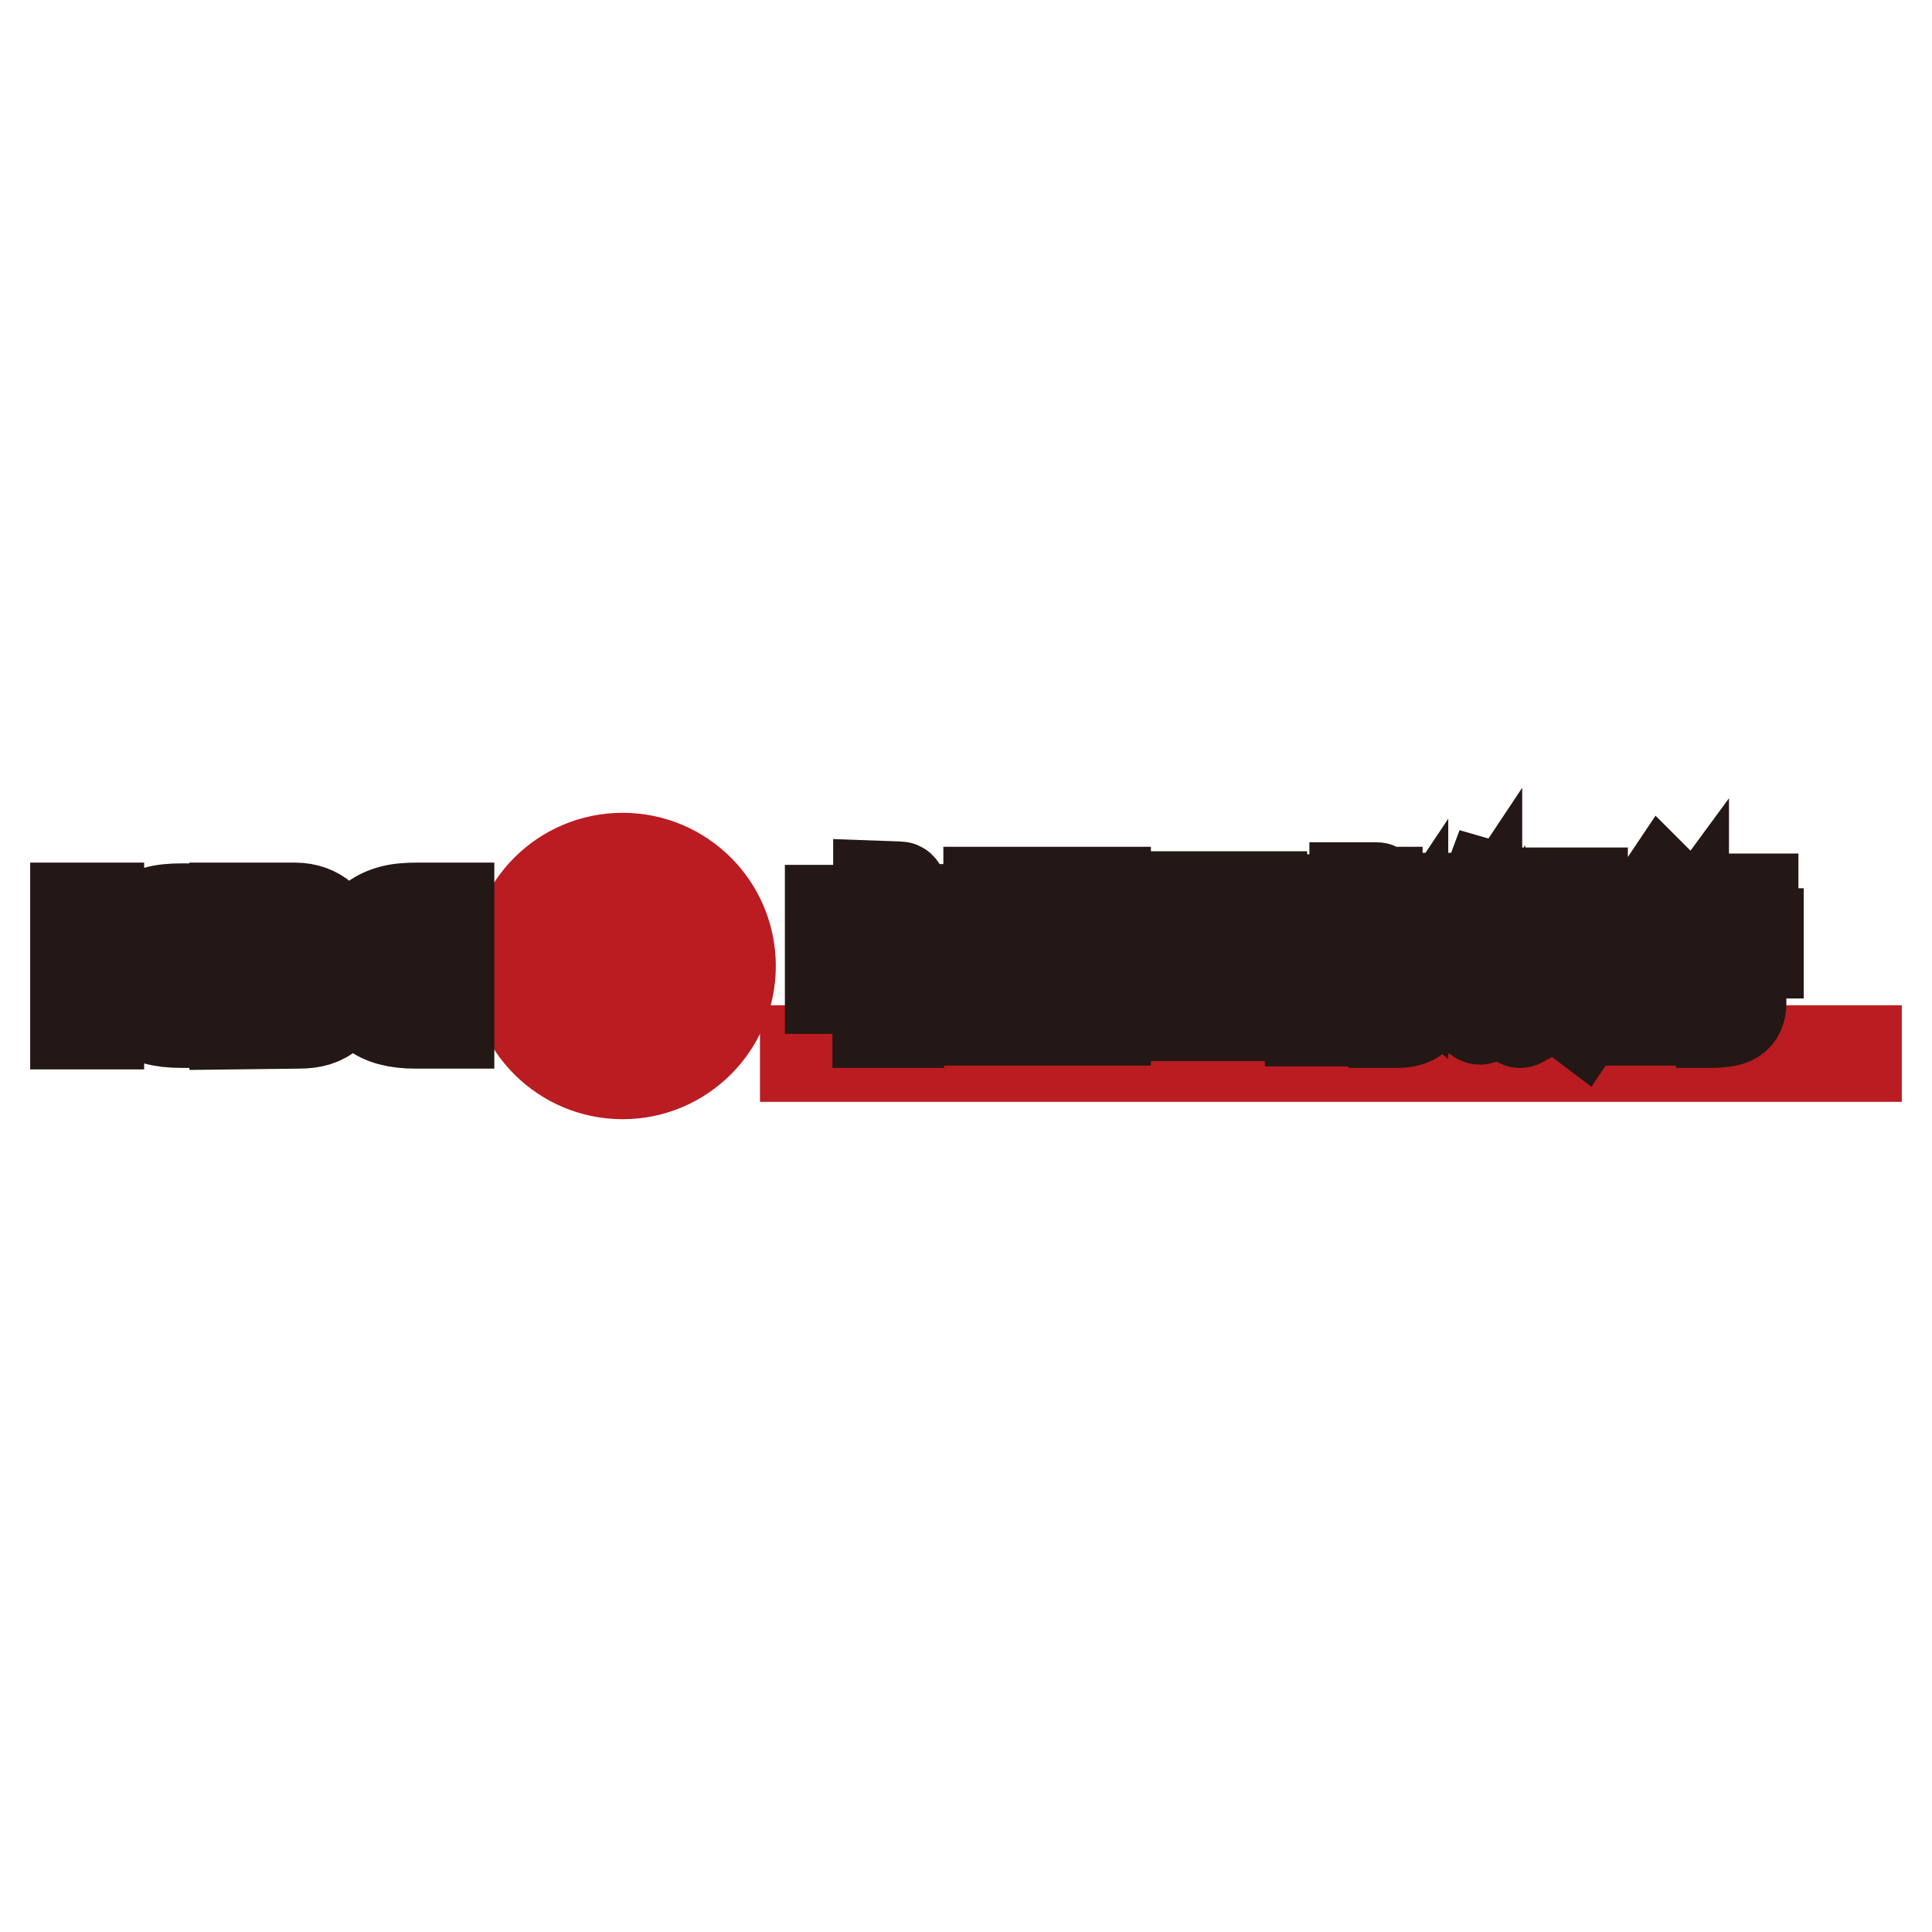
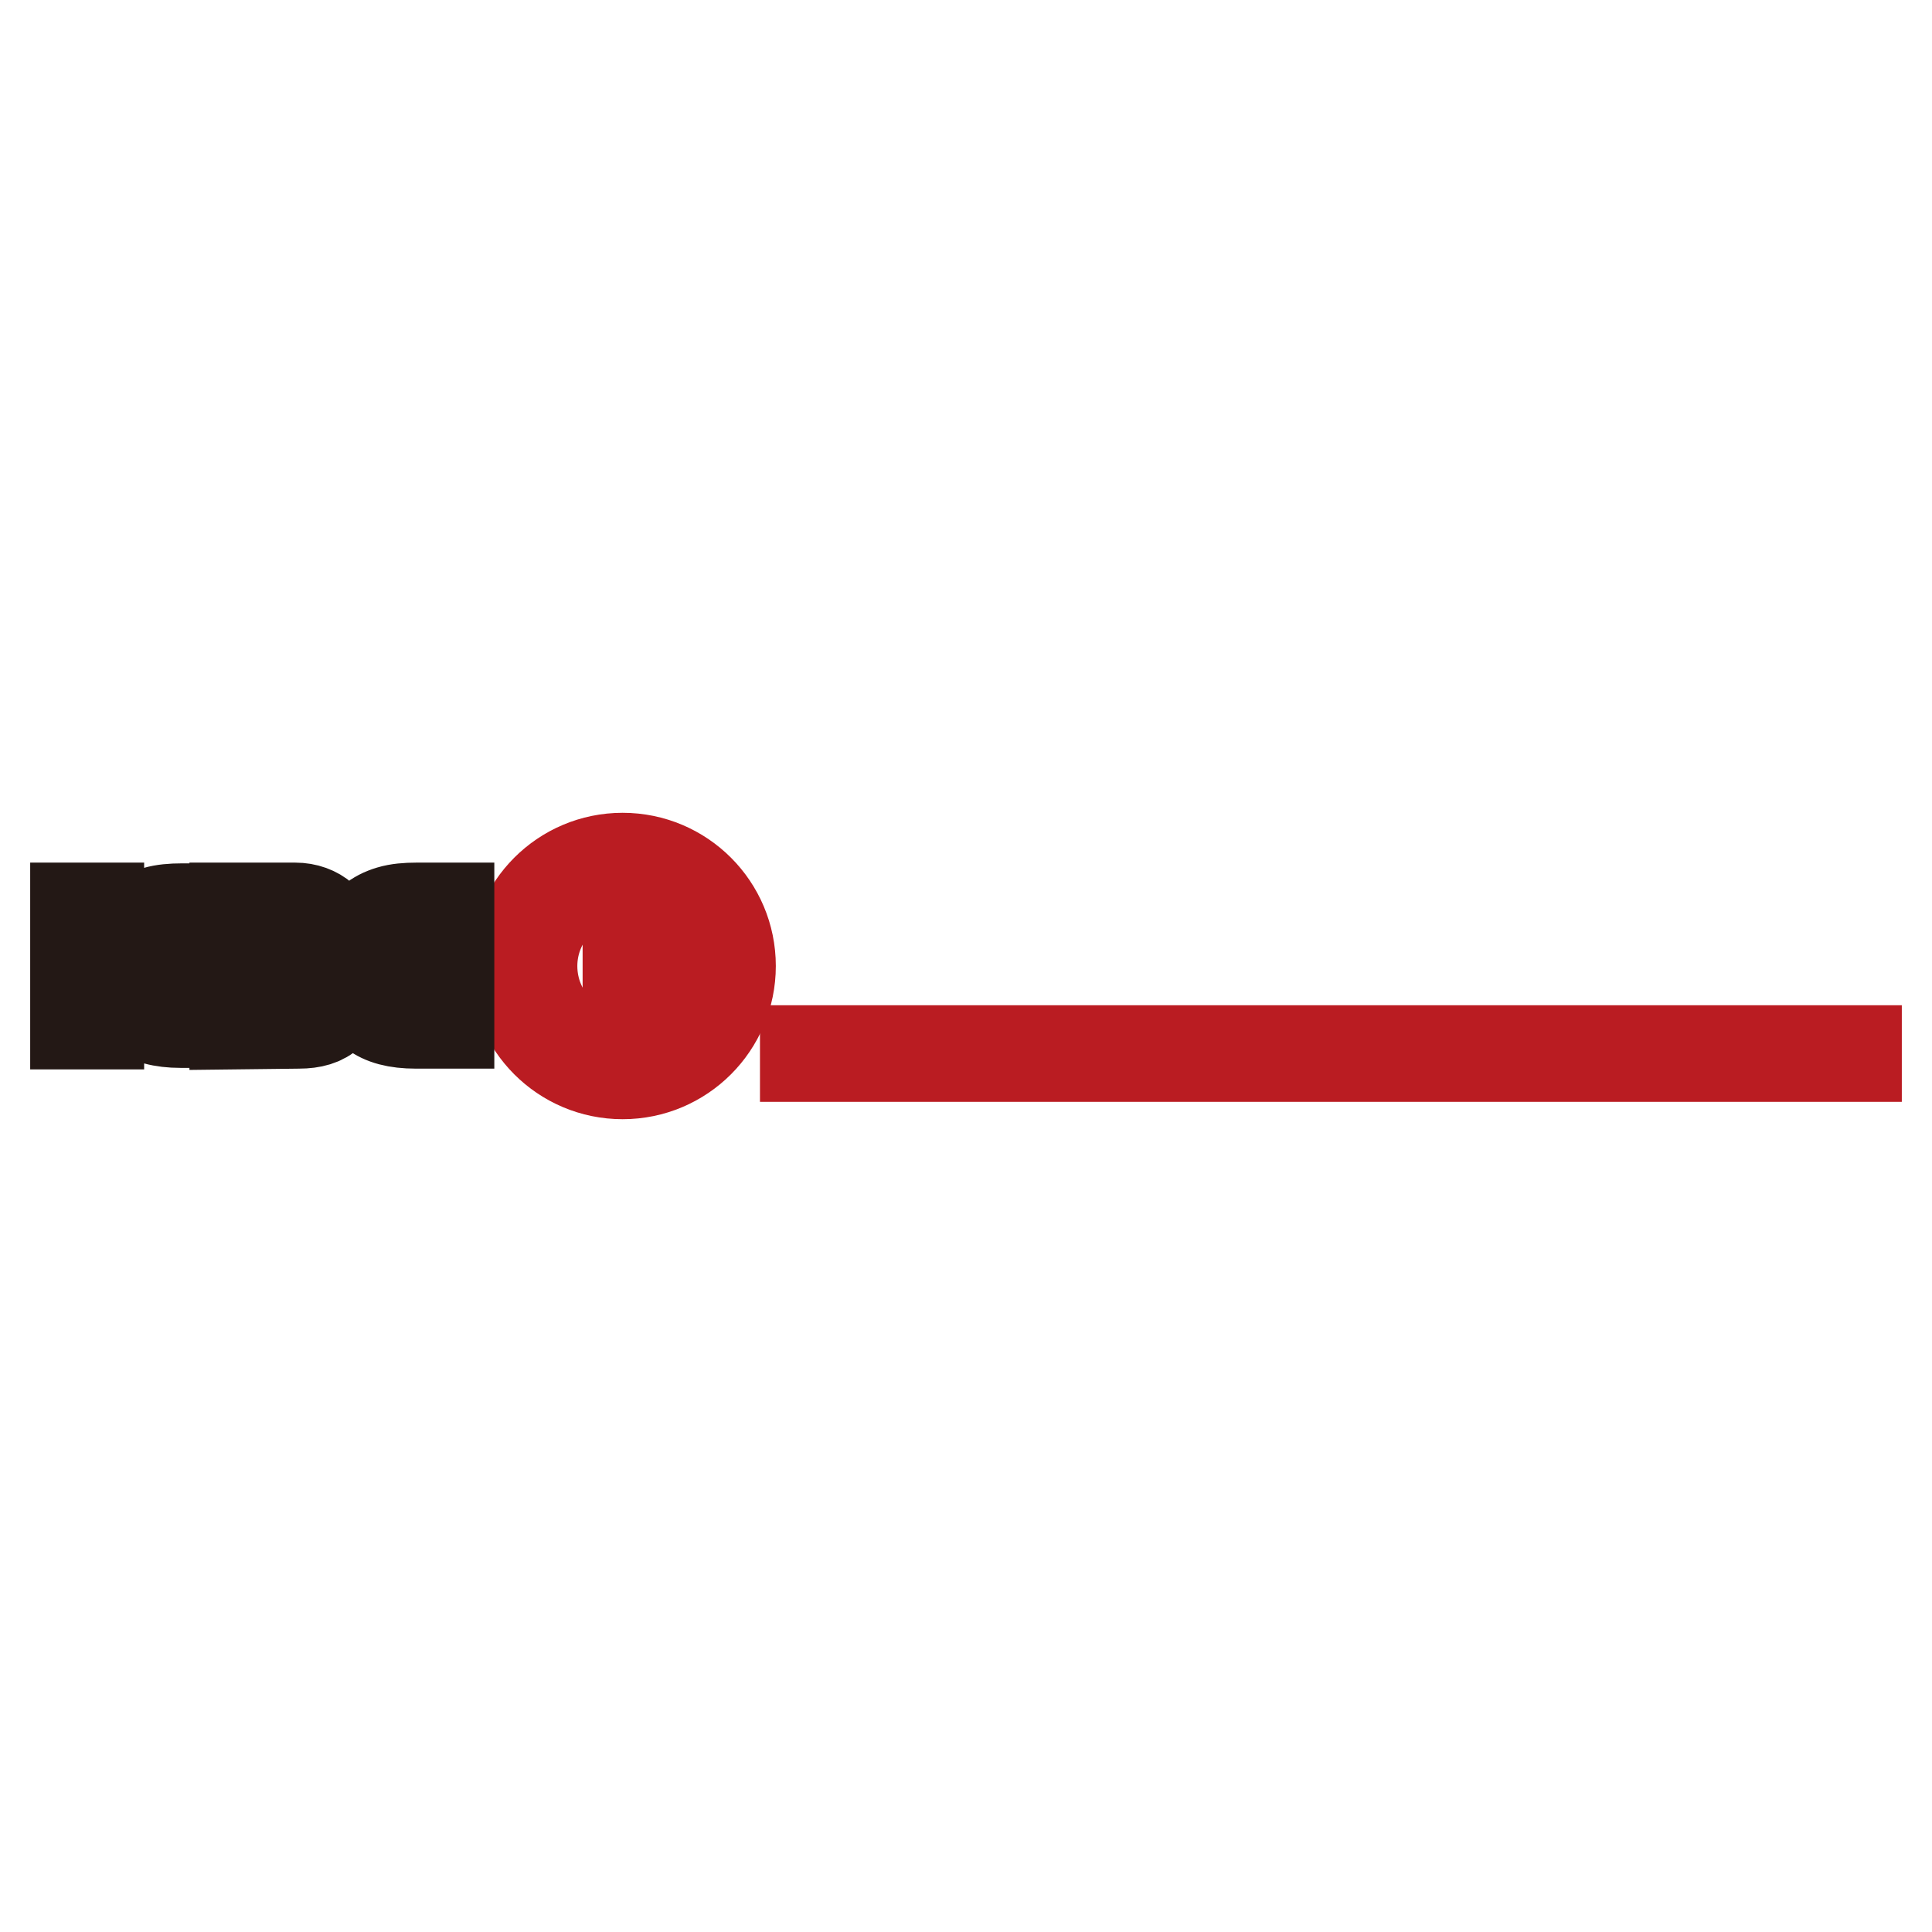
<svg xmlns="http://www.w3.org/2000/svg" version="1.1" x="0px" y="0px" viewBox="0 0 256 256" enable-background="new 0 0 256 256" xml:space="preserve">
  <g>
-     <path stroke-width="12" fill-opacity="0" stroke="#ba1c22" d="M74.9,126.9h4.4v2.2h-4.4v6.6h7.1v-2.2h-4.9v-2.2h4.4v-6.6h-4.4v-2.2h4.9v-2.2h-7.1V126.9z" />
    <path stroke-width="12" fill-opacity="0" stroke="#ba1c22" d="M82.5,113.7c-7.9,0-14.3,6.4-14.3,14.3s6.4,14.3,14.3,14.3c7.9,0,14.3-6.4,14.3-14.3 C96.8,120.1,90.4,113.7,82.5,113.7z M82.6,140.1c-6.7,0-12.1-5.4-12.1-12.1c0-6.6,5.4-12.1,12.1-12.1c6.6,0,12.1,5.4,12.1,12.1 C94.7,134.6,89.3,140.1,82.6,140.1z" />
    <path stroke-width="12" fill-opacity="0" stroke="#ba1c22" d="M83.2,122.5h4.9v2.2h-4.4v6.6h4.4v2.2h-4.9v2.1h7.1V129h-4.4v-2.2h4.4v-6.5h-7.1V122.5z" />
    <path stroke-width="12" fill-opacity="0" stroke="#231815" d="M39.6,135.6c1.8,0,3.2-0.4,4.1-1.3c0.9-0.9,1.1-2.1,1.1-2.9c0-1.8-0.8-3-2.2-3.7l0,0l0,0 c0.7-0.3,1.5-1.1,1.5-3.2c0-1.2-0.4-2.2-1.3-2.9c-0.9-0.8-2.2-1.3-3.7-1.3h-8v15.4L39.6,135.6L39.6,135.6z M34.1,126.3v-3.2h4.9 c0.9,0,2.3,0,2.3,1.7c0,0.6-0.3,1.1-0.8,1.3c-0.5,0.2-1.1,0.2-1.5,0.2H34.1z M34.1,129.1l5.3,0c0.5,0,1.2,0.1,1.7,0.4 c0.5,0.3,0.8,0.9,0.8,1.5c0,0.5-0.1,0.9-0.4,1.2c-0.5,0.5-1.4,0.5-2.1,0.5H34v0L34.1,129.1z M10,120.3h3.1v15.4H10V120.3z  M15.5,127.8c0,1.5,0.2,2.7,0.8,3.8c0.4,0.9,1.1,1.6,1.9,2.3c1.3,1.1,3.3,1.6,5.7,1.6h4.2v-2.9h-3.9c-2.2,0-3.8-0.5-4.8-1.6 c-0.7-0.8-1-1.8-1-3.1c0-1.3,0.4-2.5,1.2-3.2c1-1,2.5-1.4,4.6-1.4h3.9v-2.9h-4c-1.3,0-2.5,0.1-3.5,0.4c-1,0.3-1.8,0.7-2.5,1.3 C17.2,122.9,15.5,124.7,15.5,127.8z M46.7,127.8c0,1.5,0.2,2.8,0.8,3.9c0.4,1,1.1,1.8,1.9,2.4c1.3,1,3.1,1.5,5.7,1.5h4.4v-2.9h-4.2 c-2.2,0-3.8-0.6-4.8-1.7c-0.7-0.8-1-1.8-1-3.1c0-1.4,0.4-2.5,1.2-3.3c1-1,2.5-1.4,4.6-1.4h4.2v-2.9h-4.3c-1.3,0-2.5,0.1-3.5,0.4 c-1,0.3-1.8,0.7-2.5,1.3C48.5,122.6,46.7,124.5,46.7,127.8L46.7,127.8z" />
    <path stroke-width="12" fill-opacity="0" stroke="#ba1c22" d="M106.7,139.2H246v0.8H106.7V139.2z" />
-     <path stroke-width="12" fill-opacity="0" stroke="#231815" d="M223.7,119.1h8.6v2.6h-8.6V119.1z M161.4,121.5h5.8v-2.7h-14.9v2.7h5.9v10.3h-6.3v2.8h15.9v-2.8h-6.3V121.5 z M119.2,118.1c0-0.2,0.2-0.2,0.2-0.4c0-0.1-0.1-0.2-0.2-0.2l-2.8-0.1v3.2H110V131h2.7v-1h3.6v5.5h2.8V130h3.6v0.9h2.8v-10.4h-6.5 V118.1L119.2,118.1z M116.4,127.4h-3.6v-4.1h3.6V127.4z M119.2,123.3h3.7v4.1h-3.7V123.3z M141.9,126.7h0.7v-2h-2.7v-1.3h3.1v-1.9 h-8.6v1.9h3.1v1.3h-2.7v2h2.7v2.6h-3.4v1.9h9v-2c-0.5,0-0.2,0-0.8,0l1-0.9C142.7,127.4,141.9,126.7,141.9,126.7L141.9,126.7z  M141.2,129.3h-1.3v-2.6h1.3l-1.1,1.1c0,0,0.7,0.8,1.3,1.5H141.2z M201.3,132.2c0,0-0.3-1-0.6-2.2c-0.8,0.6-1.4,0.8-1.4,0.8v-1.9 h2.2v-2.2h-2.2v-1.4h1.8V123h-4.4l0.9-1.3h3.9l0-2.3h-2.6c0.2-0.4,0.4-0.7,0.5-0.7c0.1-0.1,0.3-0.3,0.1-0.5 c-1.1-0.3-1.7-0.7-2.4-0.9c-0.7,1.9-1.9,4.1-3.4,5.8c0.9,1,1.1,2.1,1.1,2.1c0.7-0.7,0.9-1,0.9-1v1h1.3v1.3h-2.1v2.2h2.1v3.1 c-0.9,0.5-2.1,1-2.1,1c0.6,1.3,0.9,2,1,2.2c0.3,0.2,0.5-0.1,0.8-0.2C198.6,133.6,200.6,132.6,201.3,132.2L201.3,132.2L201.3,132.2z " />
-     <path stroke-width="12" fill-opacity="0" stroke="#231815" d="M131,135.2h2.5v-0.7H144v0.7h2.5v-17H131V135.2L131,135.2z M133.4,120.6h10.5v11.6h-10.5V120.6z  M182.4,118.2c0-0.2,0.2-0.2,0.2-0.4c0-0.1-0.1-0.2-0.2-0.2c0,0-1.4,0-2.9,0v1.6h-6.6v2.3h3.4c0,0,0,0.1,0.3,0.5 c0,0,0.5,0.9,0.6,1.2h-3.6v12.1h2.5v-6.9c0,0,0.5,0.4,0.9,1.3c0,0,0.4,0,0.6-0.4v4.5h2v-0.4h2.9v0.4h1.8c0.4,0.9,0.4,1.7,0.4,1.7 h0.5c1.9,0,3.1-0.8,3.1-2.1v-10.1H185l0.8-1.7h3.4V119h-6.7V118.2L182.4,118.2z M176.1,127.5v-2h2.5 C178,126.3,176.1,127.5,176.1,127.5z M182.4,131.3h-2.8v-1.5h2.8V131.3z M182.8,127.8h-3.3c0,0,0.2-0.1,0.9-0.8 c0.3,0,0.5-0.2,0.3-0.5l-1.1-1.1h3.2c0,0-0.4,0.7-1.2,1.3C182.3,127.3,182.6,127.6,182.8,127.8L182.8,127.8z M185.9,132.1 c0,0.1-0.2,0.4-0.4,0.4h-1.1v-3.4l0.6,0.5c0.5-0.7,0.9-1.3,0.9-1.3V132.1z M185.9,125.5v1.9c0,0-1.3-1.1-2.6-1.9H185.9z M183,121.5 l-0.8,1.6H180l-0.7-1.6H183L183,121.5z M208.6,130.4c0.6-0.4,1.4-1.1,1.7-1.3c0.1,0,0.3-0.3,0.4-0.3s0.1-0.1,0-0.1 c-0.3-0.4-1.2-1.6-1.2-1.6l-2,1.6c-0.3-0.6-0.5-1.7-0.5-1.7l2.7,0l0-8.7h-8.1v14.3l-1.2,0.6c0.8,1.4,0.9,2.2,0.9,2.2 c0.1,0.1,0.1,0.1,0.1,0.1s0,0.1,0.4-0.2c0.9-0.4,3.3-1.8,3.9-2.2c0.8-0.4,0.1,0,0.3-0.2c-0.2-0.9-0.1-1.8-0.1-1.8 c1.3,2.3,2.7,3.7,3.5,4.3c0.8-1.2,1.8-2.2,1.8-2.2C209.1,132,208.6,130.4,208.6,130.4L208.6,130.4z M204.1,120.4h3.5v1.3h-3.5 V120.4z M204.1,131.4V127h0.5c0,0.2,0.4,2.1,1.2,3.7C205.9,130.7,204.9,131.1,204.1,131.4L204.1,131.4z M204.1,124.9v-1.3h3.5v1.3 H204.1z M217.1,124.1c1.3-0.9,2.6-2.3,2.8-2.5c0.2-0.2,1.3-1.3,1.3-1.3c0.5-0.4,0.5-0.3,0.7-0.3c0.3-0.1,0.2-0.3,0.3-0.3 c0.1-0.2-0.1-0.3-0.8-1.1c-0.3-0.3-1.1-1.1-1.1-1.1c-1.2,1.8-3.2,3.6-4.3,4.4C216.6,122.4,217.1,124.1,217.1,124.1L217.1,124.1z  M223.4,123.8c0.1-0.1,0.3-0.2,0.3-0.2c0.2,0,0.3-0.3,0.3-0.4c0-0.1-0.1-0.2-1-1c0,0-0.1-0.1-0.8-0.9c-1.6,2.3-3.9,4.5-6,5.9 c0.7,0.6,1.2,2.4,1.2,2.4l1.3-1.1h0v6.7h2.6v-8.9c0.7-0.7,1.8-2.2,1.8-2.2v2.2h4.8v6c0,0.4-0.5,0.5-0.5,0.5h-1.5 c1,1.2,0.8,2.3,0.9,2.7h0.3c1.6-0.1,3.5-0.1,3.6-2.4v-6.8h2.3v-2.6H223.4L223.4,123.8z" />
  </g>
</svg>